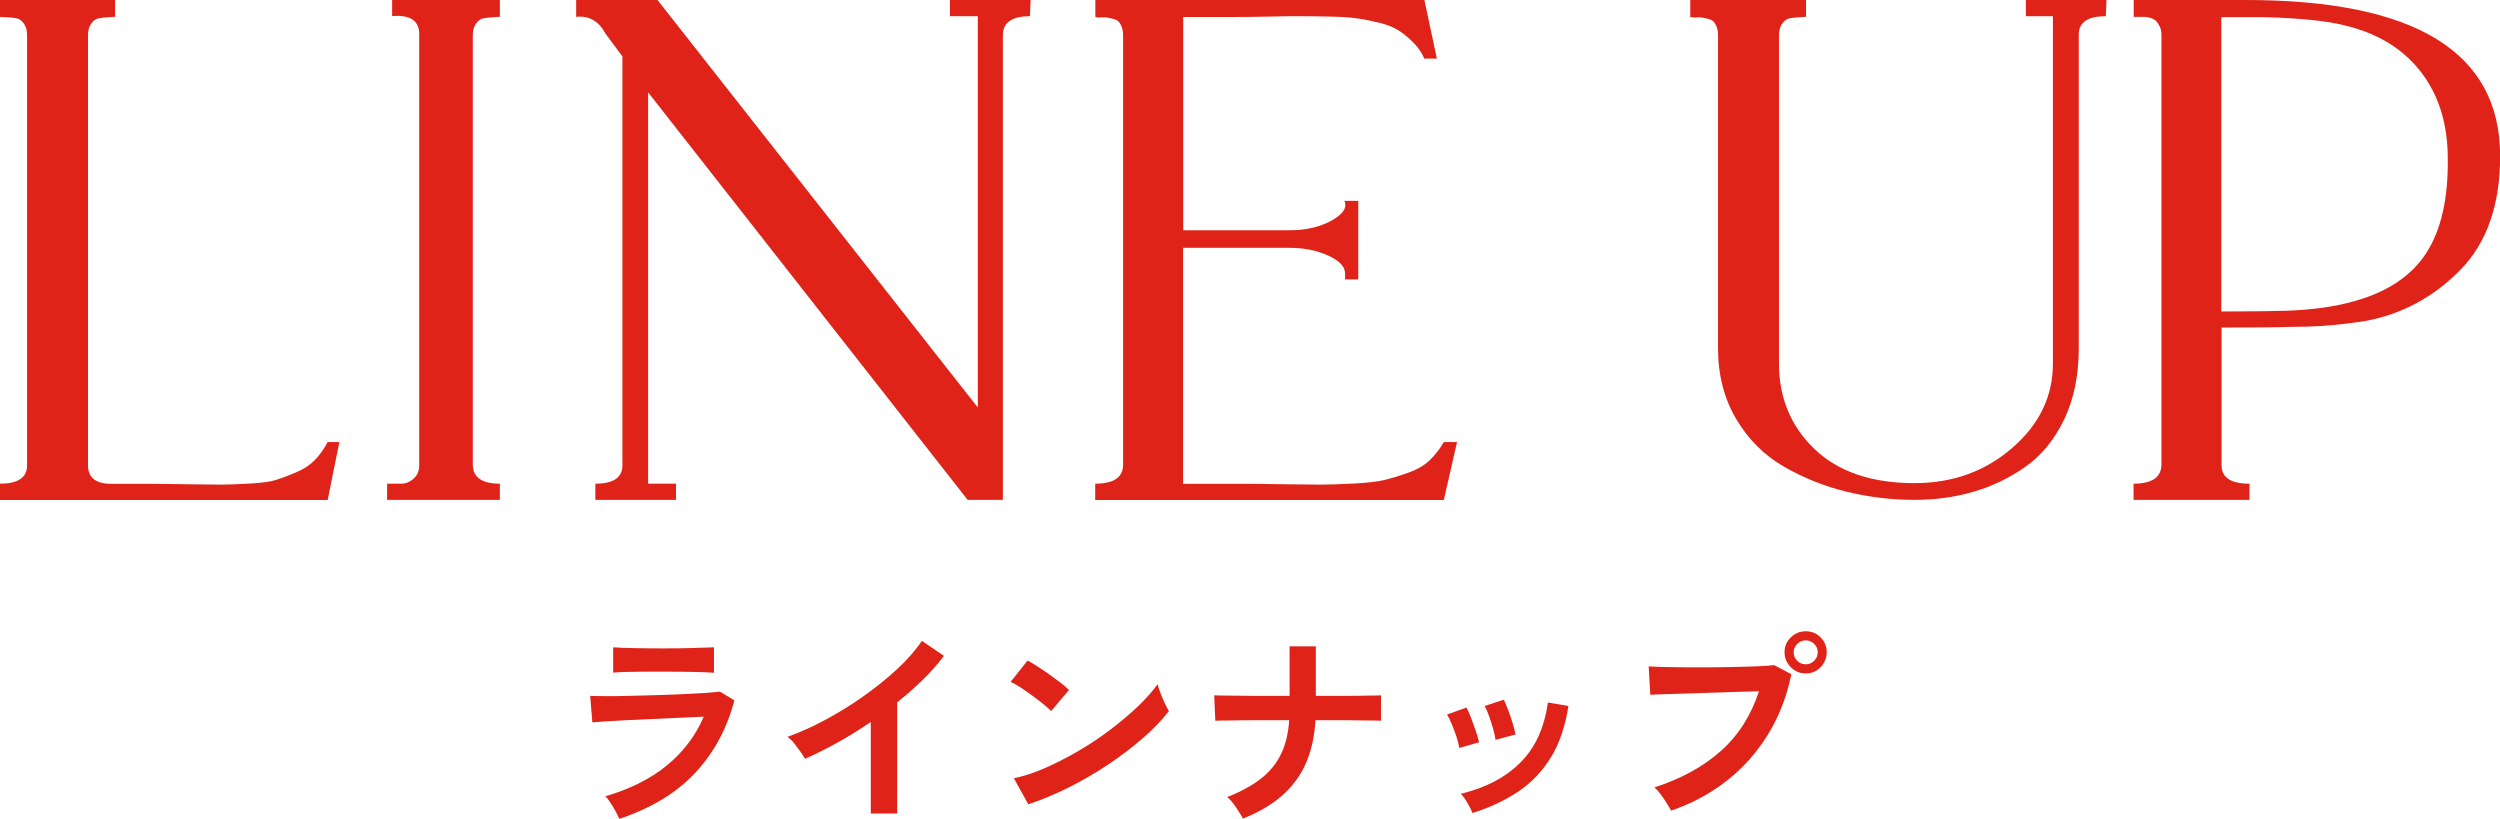
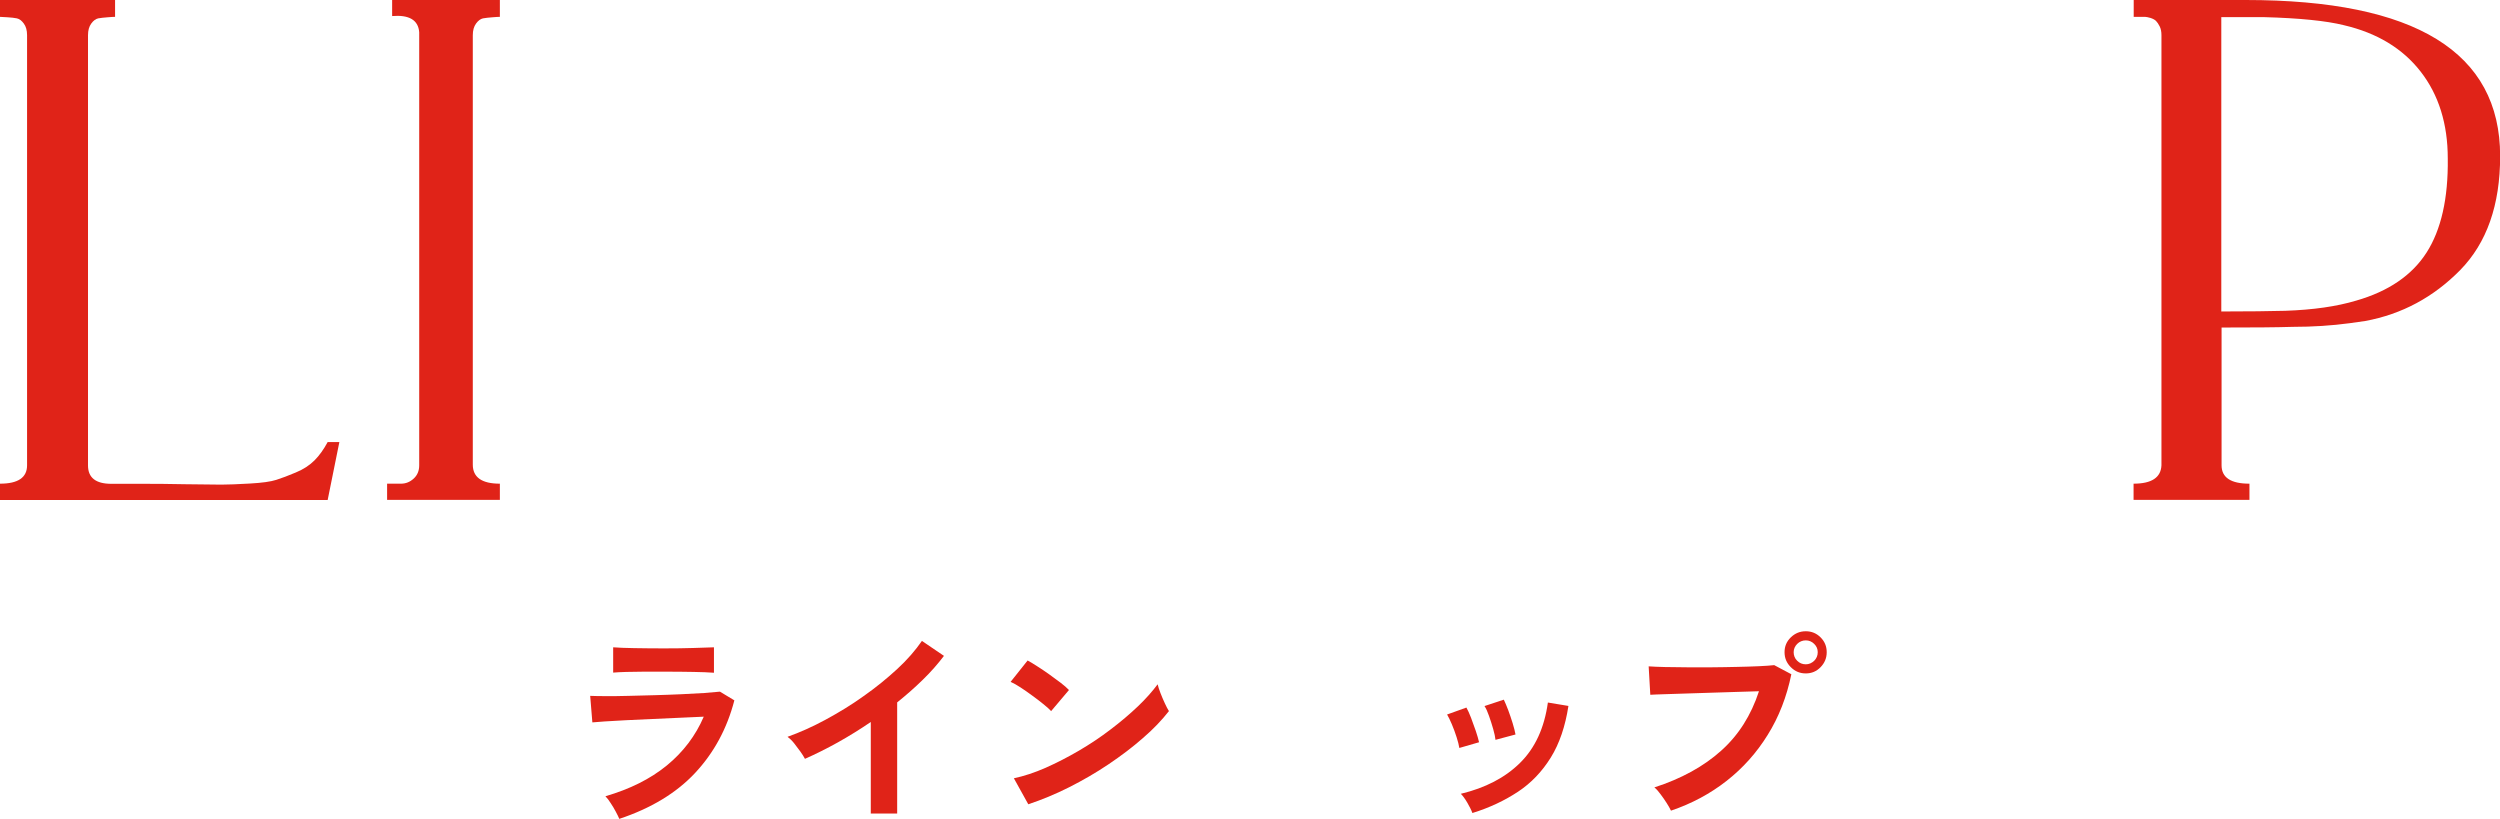
<svg xmlns="http://www.w3.org/2000/svg" id="_レイヤー_2" data-name="レイヤー 2" viewBox="0 0 183.8 60.2">
  <defs>
    <style>
      .cls-1 {
        fill: #e02318;
        stroke-width: 0px;
      }
    </style>
  </defs>
  <g id="Feature_" data-name="Feature ">
    <g>
      <g>
        <path class="cls-1" d="m0,36.75v-1.19c1.33,0,1.99-.45,1.99-1.35V2.59c0-.36-.08-.65-.24-.86-.16-.22-.33-.34-.51-.38-.18-.04-.41-.06-.7-.08-.29-.02-.47-.03-.54-.03V0h8.46v1.24c-.07,0-.25,0-.54.03-.29.02-.52.05-.7.08-.18.04-.35.16-.51.38-.16.22-.24.5-.24.86v31.63c0,.9.57,1.35,1.72,1.35h2.43c.68,0,1.67,0,2.96.03,1.29.02,2.19.03,2.69.03s1.2-.03,2.1-.08c.9-.05,1.54-.14,1.94-.27.4-.13.87-.3,1.43-.54.56-.23,1.02-.53,1.38-.89.36-.36.68-.81.97-1.35h.86l-.86,4.26H0Z" />
        <path class="cls-1" d="m28.46,36.75v-1.19h1.02c.36,0,.67-.13.94-.38.27-.25.4-.57.4-.97V2.37c-.07-.9-.74-1.29-1.99-1.19V0h7.92v1.24c-.07,0-.25,0-.54.03-.29.02-.52.05-.7.08-.18.04-.35.16-.51.38-.16.22-.24.5-.24.86v31.57c0,.93.66,1.4,1.99,1.4v1.19h-8.3Z" />
-         <path class="cls-1" d="m43.77,36.75v-1.19c1.33,0,1.99-.45,1.99-1.35V4.15l-1.24-1.67c-.5-.93-1.22-1.35-2.16-1.24V0h5.98l23.55,29.96V1.19h-2.05V0h5.93l-.05,1.19c-1.29,0-1.96.45-1.99,1.35v34.21h-2.59L47.65,6.79v28.77h2.05v1.19h-5.93Z" />
-         <path class="cls-1" d="m80.52,36.75v-1.19c1.37,0,2.05-.47,2.05-1.4V2.59c0-.29-.05-.54-.16-.75-.11-.22-.24-.35-.4-.4-.16-.05-.33-.1-.51-.13-.18-.04-.36-.04-.54-.03-.18.02-.32,0-.43-.03V0h24.19l.92,4.31h-.92c-.21-.47-.49-.87-.84-1.21-.34-.34-.69-.63-1.05-.86-.36-.23-.83-.42-1.43-.57-.59-.14-1.13-.25-1.62-.32-.49-.07-1.15-.12-1.99-.13-.84-.02-1.55-.03-2.13-.03s-1.39,0-2.45.03c-1.06.02-1.91.03-2.56.03h-3.66v15.68h7.81c1.19,0,2.21-.23,3.07-.7.86-.47,1.19-.95.97-1.46h1.02v5.77h-.97v-.43c0-.5-.41-.94-1.24-1.32-.83-.38-1.78-.57-2.86-.57h-7.81v17.35h4.2c.68,0,1.7,0,3.04.03,1.35.02,2.32.03,2.91.03s1.39-.03,2.4-.08c1-.05,1.77-.14,2.29-.27.52-.13,1.11-.3,1.75-.54.65-.23,1.17-.54,1.56-.92.39-.38.73-.82,1.02-1.32h.97l-.97,4.26h-25.65Z" />
-         <path class="cls-1" d="m140.76,36.75c-1.69,0-3.34-.2-4.96-.59-1.62-.39-3.15-1-4.61-1.83-1.45-.83-2.63-1.99-3.53-3.5-.9-1.51-1.35-3.25-1.35-5.23V2.59c0-.29-.05-.54-.16-.75-.11-.22-.24-.35-.4-.4-.16-.05-.33-.1-.51-.13-.18-.04-.36-.04-.54-.03-.18.02-.32,0-.43-.03V0h8.51v1.24c-.07,0-.25,0-.54.03-.29.02-.52.05-.7.08-.18.04-.35.16-.51.38-.16.22-.24.5-.24.86v24.14c0,2.51.87,4.61,2.61,6.28,1.74,1.67,4.19,2.51,7.35,2.51,2.8,0,5.2-.86,7.19-2.59,1.99-1.72,2.99-3.79,2.99-6.2V1.19h-1.99V0h5.93l-.05,1.19c-1.33,0-1.99.45-1.99,1.35v23.06c0,2.01-.36,3.76-1.08,5.25-.72,1.49-1.67,2.65-2.86,3.48-1.19.83-2.46,1.44-3.83,1.83-1.37.4-2.8.59-4.31.59Z" />
        <path class="cls-1" d="m156.86,36.75v-1.19c1.33,0,2.01-.45,2.05-1.35V2.59c0-.25-.04-.47-.13-.65-.09-.18-.18-.31-.27-.4-.09-.09-.22-.16-.4-.22-.18-.05-.32-.08-.4-.08h-.84V0h8.24c12.46,0,18.7,3.83,18.7,11.48,0,3.59-.98,6.38-2.94,8.38-1.96,1.99-4.28,3.24-6.98,3.74l-1.13.16c-1.33.18-2.73.27-4.2.27-1.22.04-2.96.05-5.23.05v10.13c0,.9.68,1.35,2.05,1.35v1.19h-8.51Zm6.46-13.85c1.98,0,3.54-.02,4.69-.05,2.05-.07,3.79-.32,5.22-.75,2.37-.68,4.1-1.86,5.17-3.53s1.6-3.98,1.56-6.92c0-2.55-.67-4.68-1.99-6.38-1.33-1.71-3.21-2.85-5.66-3.42-1.29-.32-3.25-.52-5.87-.59h-3.13v21.66Z" />
      </g>
      <g>
        <path class="cls-1" d="m45.53,60.2c-.06-.15-.15-.32-.26-.53-.11-.21-.23-.41-.37-.62-.13-.21-.26-.38-.39-.51,1.79-.52,3.3-1.27,4.51-2.26,1.21-.99,2.12-2.19,2.72-3.59-.52.02-1.11.05-1.77.08-.66.03-1.33.06-2.01.09-.68.03-1.32.06-1.93.09s-1.13.06-1.57.09c-.44.03-.74.05-.91.07l-.16-1.95c.27.01.65.02,1.15.02s1.06,0,1.68-.02c.62-.01,1.27-.03,1.93-.05.66-.02,1.31-.04,1.94-.07s1.19-.06,1.69-.09c.5-.04.88-.07,1.15-.1l1.06.64c-.54,2.08-1.5,3.85-2.88,5.33-1.38,1.48-3.25,2.61-5.6,3.39Zm-.45-10.74v-1.87c.39.03.91.05,1.54.06.63.01,1.36.02,2.19.02s1.51-.01,2.15-.03c.63-.02,1.14-.04,1.53-.05v1.87c-.39-.03-.89-.05-1.49-.06-.6-.01-1.33-.02-2.19-.02-.47,0-.94,0-1.42,0s-.93.01-1.34.02-.73.03-.97.05Z" />
        <path class="cls-1" d="m64.02,59.82v-6.74c-.79.54-1.6,1.04-2.42,1.5-.83.46-1.63.86-2.42,1.21-.08-.16-.2-.34-.34-.54-.15-.21-.3-.41-.46-.61-.16-.2-.32-.35-.48-.47.9-.32,1.84-.74,2.8-1.26.96-.52,1.9-1.09,2.79-1.73.9-.63,1.72-1.3,2.47-1.99.75-.69,1.35-1.39,1.82-2.07l1.62,1.1c-.45.59-.96,1.18-1.55,1.75-.59.58-1.22,1.13-1.89,1.67v8.17h-1.95Z" />
        <path class="cls-1" d="m77.27,52.27c-.14-.15-.33-.32-.57-.51-.24-.2-.51-.4-.81-.62-.3-.22-.58-.42-.86-.6s-.52-.32-.73-.41l1.25-1.57c.21.11.45.26.73.44.28.18.57.37.86.58s.57.41.83.61c.26.2.47.38.62.54l-1.32,1.56Zm-1.67,6.86l-1.06-1.91c.74-.16,1.51-.41,2.33-.77.81-.36,1.63-.78,2.45-1.26.82-.48,1.6-1,2.33-1.56.74-.56,1.4-1.12,2-1.69.6-.57,1.08-1.12,1.46-1.63.04.18.11.39.21.65s.21.51.32.75.21.43.3.57c-.51.65-1.14,1.32-1.91,1.98-.76.67-1.61,1.31-2.53,1.93-.92.62-1.89,1.18-2.9,1.69-1.01.51-2.01.92-3,1.25Z" />
-         <path class="cls-1" d="m91.39,60.19c-.13-.24-.31-.52-.53-.85s-.43-.57-.64-.74c1.02-.4,1.85-.86,2.49-1.36.64-.5,1.13-1.1,1.47-1.8.34-.7.54-1.53.6-2.49-.84,0-1.64,0-2.41,0-.77,0-1.42.01-1.96.02-.54,0-.89.01-1.06.02l-.08-1.87c.17.01.52.02,1.07.02.55,0,1.22.01,2,.02.78,0,1.61,0,2.47,0v-3.64h1.93v3.64c.77,0,1.49,0,2.16,0s1.24-.01,1.7-.02c.47,0,.78-.01.93-.02v1.87c-.12-.01-.42-.02-.89-.02s-1.04-.01-1.73-.02c-.69,0-1.42,0-2.2,0-.06,1.14-.28,2.17-.66,3.07-.38.91-.95,1.71-1.71,2.4-.76.69-1.75,1.28-2.97,1.77Z" />
        <path class="cls-1" d="m107.29,54.99c-.03-.21-.1-.47-.2-.79-.1-.32-.22-.64-.35-.95-.13-.31-.25-.55-.35-.72l1.42-.51c.1.18.22.43.34.75.12.32.24.65.35.97.11.33.19.6.24.83l-1.45.42Zm.96,4.78c-.08-.22-.21-.47-.37-.75-.17-.29-.33-.51-.48-.66,1.79-.43,3.25-1.18,4.35-2.27,1.11-1.09,1.79-2.57,2.05-4.44l1.51.25c-.23,1.5-.66,2.77-1.3,3.8-.64,1.03-1.44,1.87-2.41,2.51s-2.08,1.17-3.34,1.56Zm1.7-5.37c-.02-.21-.08-.48-.17-.8-.09-.33-.2-.65-.31-.97-.11-.32-.22-.56-.33-.72l1.42-.47c.09.19.2.44.32.76s.23.65.33.97c.1.33.17.6.21.83l-1.46.39Z" />
        <path class="cls-1" d="m122.84,59.58c-.06-.13-.16-.31-.3-.53-.14-.22-.29-.44-.45-.65-.16-.22-.31-.39-.46-.51,1.98-.64,3.62-1.54,4.9-2.69,1.29-1.15,2.21-2.61,2.79-4.38-.49.01-1.04.03-1.66.05-.62.02-1.25.04-1.91.06-.65.02-1.28.04-1.88.06-.6.02-1.12.04-1.56.05s-.77.03-.98.04l-.12-2.09c.3.02.7.04,1.19.05.49.01,1.04.02,1.63.02s1.2,0,1.84,0c.63,0,1.24-.02,1.83-.03s1.12-.03,1.6-.05c.48-.02.86-.05,1.14-.08l1.26.67c-.34,1.66-.92,3.15-1.74,4.46-.81,1.31-1.82,2.44-3.02,3.38-1.2.94-2.56,1.67-4.09,2.19Zm9.92-10.07c-.43,0-.79-.15-1.1-.46-.31-.31-.46-.67-.46-1.1s.15-.79.46-1.09c.31-.3.67-.45,1.1-.45s.79.15,1.09.45c.3.3.45.66.45,1.09s-.15.79-.45,1.1c-.3.31-.66.46-1.09.46Zm0-.67c.24,0,.44-.09.62-.26.17-.17.26-.38.26-.63s-.09-.44-.26-.61c-.17-.17-.38-.26-.62-.26s-.46.09-.63.26c-.17.17-.26.38-.26.61s.08.46.26.63c.17.17.38.26.63.26Z" />
      </g>
    </g>
  </g>
</svg>